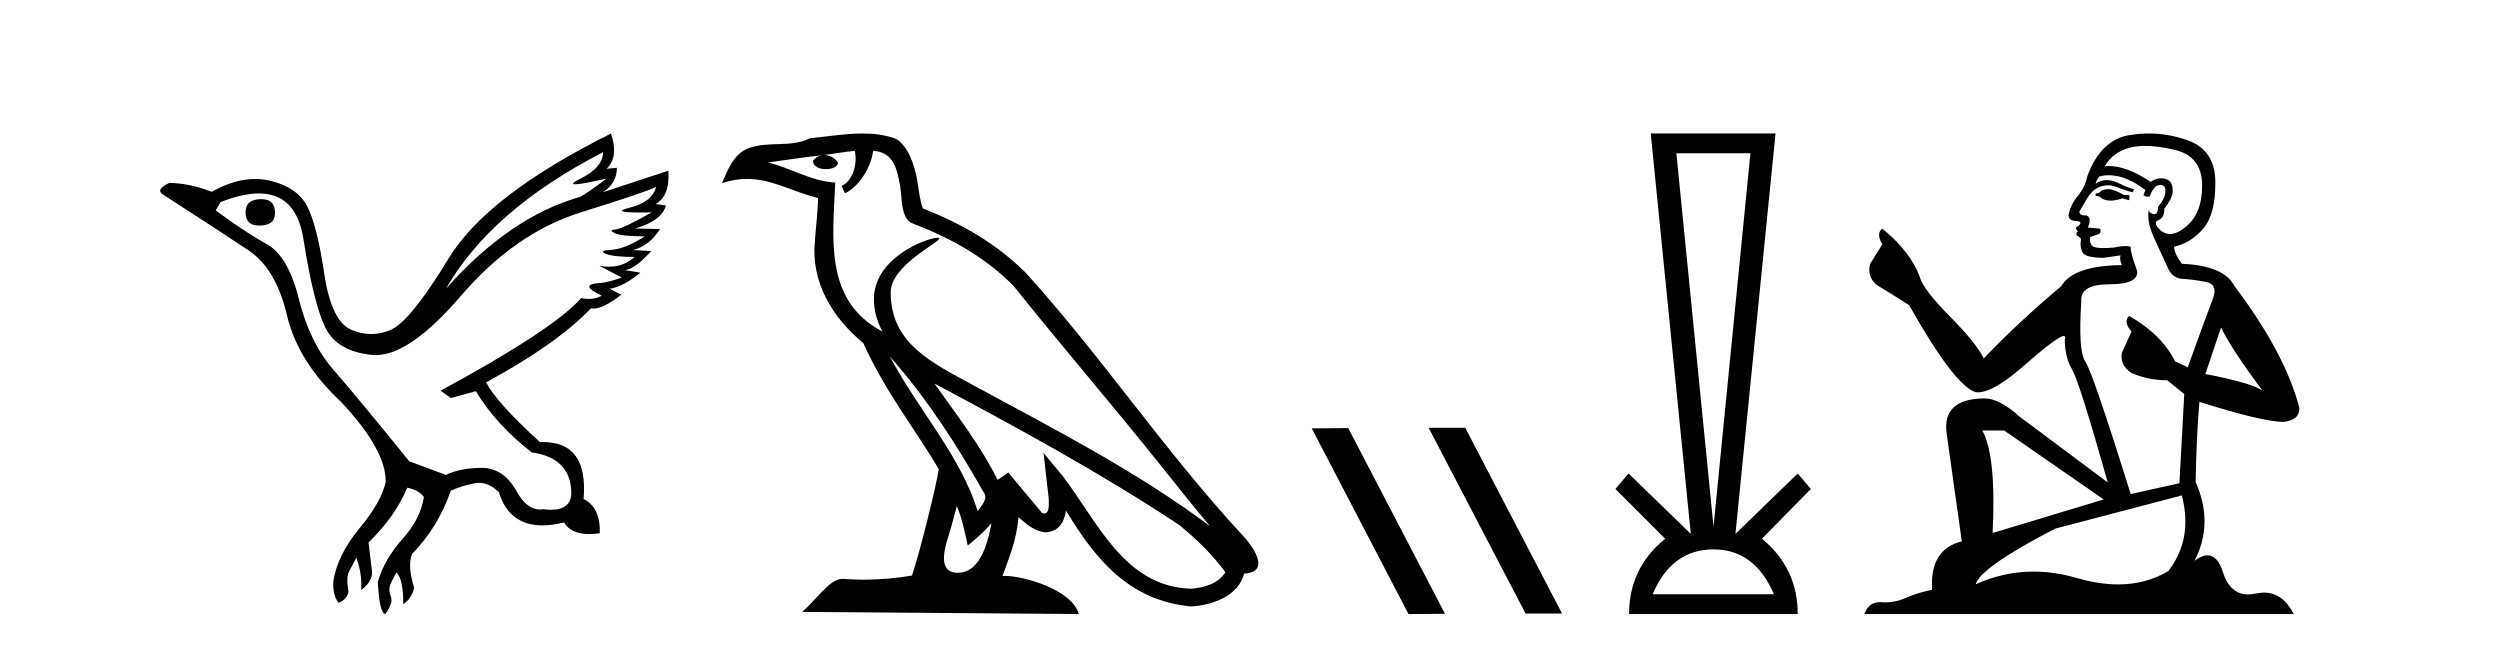
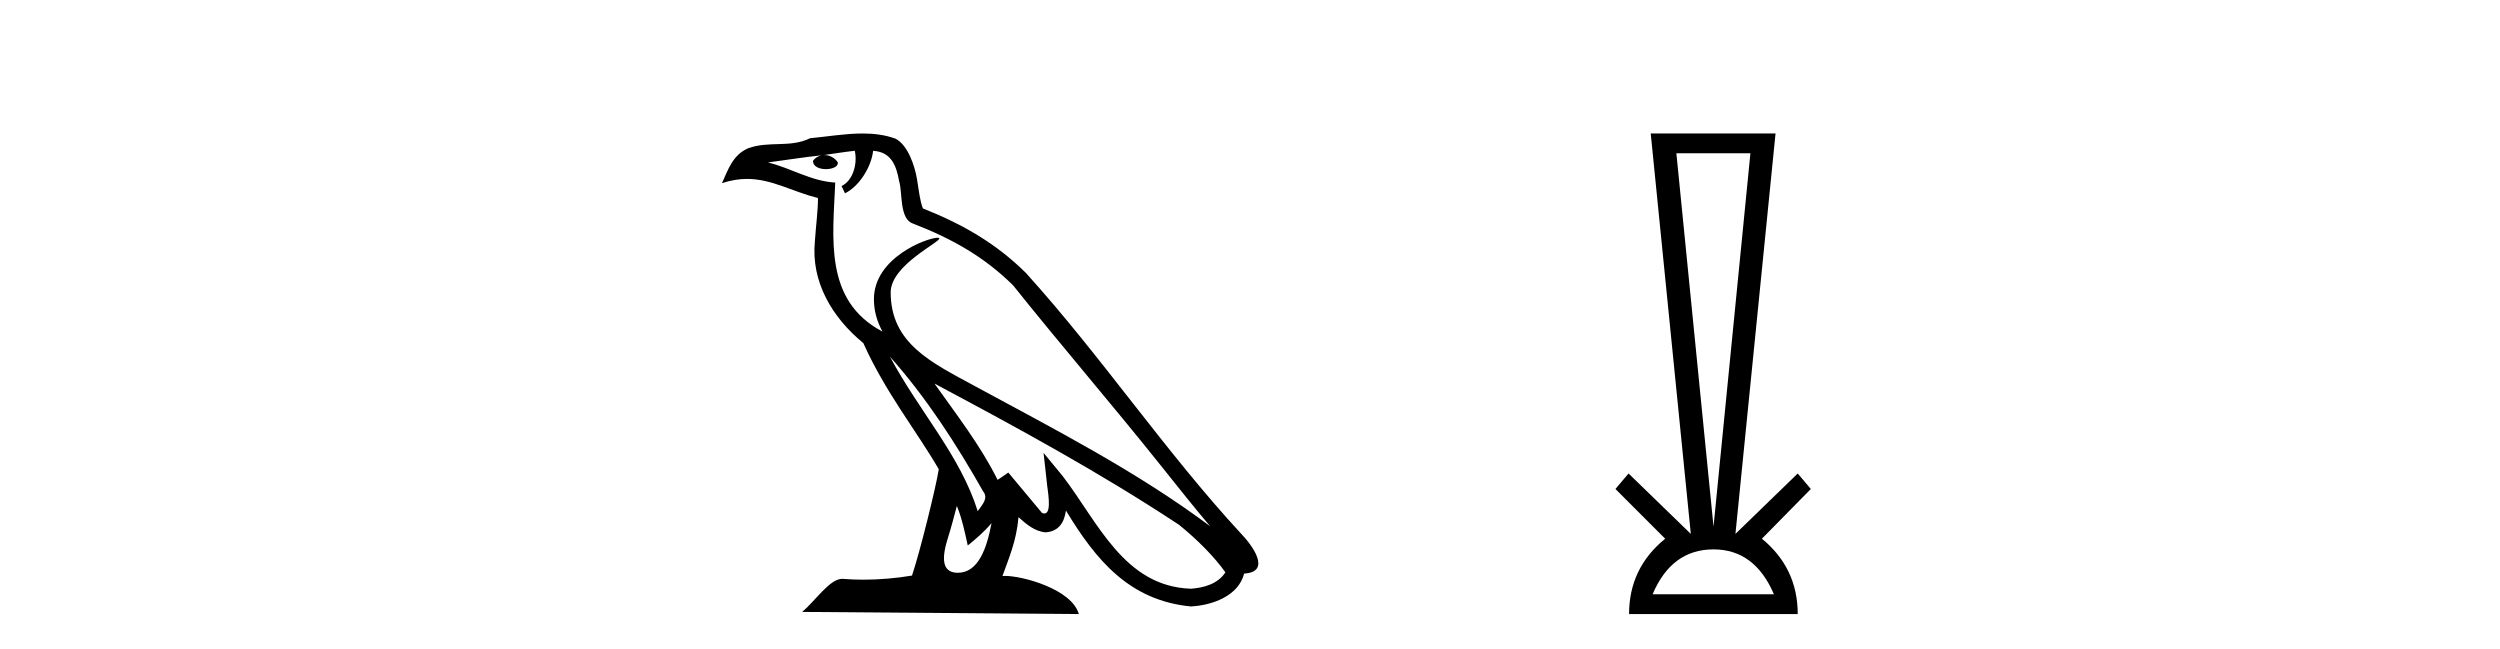
<svg xmlns="http://www.w3.org/2000/svg" width="158.0" height="41.0">
-   <path d="M 16.511 12.586 Q 15.52 12.586 15.52 13.421 Q 15.52 14.257 16.387 14.257 Q 17.378 14.257 17.378 13.483 Q 17.409 12.586 16.511 12.586 ZM 38.121 9.613 Q 38.09 10.604 36.666 11.301 Q 35.962 11.645 36.363 11.645 Q 36.773 11.645 38.338 11.285 L 38.338 11.285 Q 37.409 11.997 36.697 12.431 Q 32.208 13.7 28.183 18.251 Q 31.031 13.267 38.121 9.613 ZM 41.465 11.812 Q 41.217 12.771 39.793 13.127 Q 38.58 13.431 40.445 13.431 Q 40.769 13.431 41.187 13.421 L 41.187 13.421 Q 39.329 14.474 38.88 14.505 Q 38.431 14.536 38.849 14.737 Q 39.267 14.939 40.753 14.939 Q 39.484 15.744 38.632 15.79 Q 37.781 15.836 38.276 16.038 Q 38.772 16.239 40.103 16.239 Q 39.44 16.854 38.487 16.854 Q 38.194 16.854 37.874 16.796 L 37.874 16.796 L 39.298 17.539 Q 38.617 17.787 38.029 17.88 Q 36.45 17.942 38.029 18.685 Q 37.698 18.891 37.23 18.891 Q 36.997 18.891 36.728 18.84 Q 34.994 20.821 27.842 24.691 L 28.493 25.156 L 30.072 24.722 Q 31.31 26.797 33.601 28.592 Q 36.078 28.933 36.109 31.162 Q 36.083 32.216 34.823 32.216 Q 34.602 32.216 34.344 32.184 Q 34.24 32.2 34.139 32.2 Q 33.25 32.2 32.61 30.976 Q 31.783 29.567 30.441 29.567 Q 30.427 29.567 30.412 29.568 Q 29.05 29.583 28.183 30.016 L 25.861 29.15 Q 22.579 25.094 21.078 23.375 Q 19.576 21.657 18.895 18.917 Q 18.214 16.177 16.867 15.434 Q 15.52 14.691 13.631 13.298 L 13.941 12.771 Q 15.333 12.226 16.361 12.226 Q 18.721 12.226 19.173 15.093 Q 19.824 19.211 20.567 20.713 Q 21.31 22.214 23.523 22.431 Q 23.638 22.442 23.756 22.442 Q 25.914 22.442 29.143 18.685 Q 32.548 14.722 36.713 13.421 Q 40.877 12.121 41.465 11.812 ZM 38.617 8.437 Q 30.784 12.338 28.353 16.332 Q 25.923 20.326 24.684 20.852 Q 24.074 21.111 23.46 21.111 Q 22.828 21.111 22.192 20.837 Q 20.938 20.295 20.489 17.276 Q 20.04 14.257 19.421 13.05 Q 18.802 11.842 17.084 11.425 Q 16.615 11.311 16.127 11.311 Q 14.825 11.311 13.384 12.121 Q 11.929 11.564 10.69 11.564 Q 9.792 11.997 10.319 12.307 Q 13.972 14.66 15.706 15.821 Q 17.44 16.982 18.136 19.923 Q 18.833 22.865 21.557 25.403 Q 24.406 28.437 24.375 30.45 Q 24.127 31.688 22.718 33.391 Q 21.31 35.094 21.062 36.766 Q 21.031 37.664 21.403 38.097 Q 21.929 37.881 22.022 37.416 Q 21.867 36.456 22.068 36.1 Q 22.27 35.744 22.517 35.249 Q 22.889 36.209 22.827 37.292 Q 23.57 36.735 23.508 36.085 L 23.291 34.289 Q 24.994 32.617 25.737 30.821 Q 26.48 30.976 26.79 31.41 Q 26.573 32.803 25.443 34.057 Q 24.313 35.311 23.879 36.766 Q 23.972 38.716 24.344 38.809 Q 24.87 38.128 24.7 37.695 Q 24.53 37.261 24.684 36.905 Q 24.839 36.549 25.056 36.178 Q 25.489 36.611 25.489 38.19 Q 26.047 37.788 26.171 37.137 Q 25.737 35.744 26.047 35.001 Q 27.688 33.329 28.493 31.007 Q 29.205 30.698 29.994 30.543 Q 30.135 30.515 30.275 30.515 Q 30.916 30.515 31.527 31.1 Q 32.172 33.203 34.275 33.203 Q 34.896 33.203 35.645 33.02 Q 36.085 33.753 37.238 33.753 Q 37.546 33.753 37.905 33.701 Q 37.967 32.091 36.883 31.534 Q 37.183 27.938 34.322 27.938 Q 34.226 27.938 34.127 27.942 Q 31.372 25.434 30.722 24.165 Q 35.18 21.75 37.347 19.49 Q 37.42 19.504 37.5 19.504 Q 38.139 19.504 39.267 18.623 L 38.524 18.251 Q 39.391 18.128 40.474 17.23 L 39.484 17.075 Q 40.134 17.013 41.156 15.867 L 40.01 15.805 Q 41.094 15.496 41.713 14.474 L 40.134 14.443 Q 41.837 13.948 42.084 12.988 L 41.434 12.895 Q 42.363 12.369 42.239 10.79 L 42.239 10.79 L 38.09 12.152 Q 38.988 11.595 38.988 10.604 L 38.988 10.604 L 38.338 10.666 Q 39.112 9.923 38.617 8.437 Z" style="fill:#000000;stroke:none" />
  <path d="M 56.244 22.54 L 56.244 22.54 C 58.538 25.118 60.437 28.06 62.13 31.048 C 62.486 31.486 62.086 31.888 61.792 32.305 C 60.677 28.763 58.109 26.03 56.244 22.54 ZM 54.023 9.529 C 54.215 10.422 53.862 11.451 53.185 11.755 L 53.402 12.217 C 54.247 11.815 55.06 10.612 55.181 9.532 C 56.335 9.601 56.651 10.47 56.831 11.479 C 57.048 12.168 56.828 13.841 57.702 14.13 C 60.282 15.129 62.255 16.285 64.025 18.031 C 67.08 21.852 70.272 25.552 73.327 29.376 C 74.514 30.865 75.6 32.228 76.481 33.257 C 71.842 29.789 66.658 27.136 61.573 24.38 C 58.87 22.911 56.291 21.71 56.291 18.477 C 56.291 16.738 59.495 15.281 59.363 15.055 C 59.351 15.035 59.314 15.026 59.256 15.026 C 58.598 15.026 55.231 16.274 55.231 18.907 C 55.231 19.637 55.426 20.313 55.766 20.944 C 55.761 20.944 55.756 20.943 55.75 20.943 C 52.058 18.986 52.644 15.028 52.787 11.538 C 51.253 11.453 49.988 10.616 48.531 10.267 C 49.662 10.121 50.788 9.933 51.921 9.816 L 51.921 9.816 C 51.709 9.858 51.514 9.982 51.385 10.154 C 51.366 10.526 51.787 10.69 52.197 10.69 C 52.598 10.69 52.988 10.534 52.95 10.264 C 52.769 9.982 52.439 9.799 52.102 9.799 C 52.092 9.799 52.082 9.799 52.072 9.799 C 52.636 9.719 53.386 9.599 54.023 9.529 ZM 60.473 31.976 C 60.804 32.78 60.976 33.632 61.163 34.476 C 61.701 34.04 62.222 33.593 62.664 33.06 L 62.664 33.06 C 62.376 34.623 61.84 36.199 60.538 36.199 C 59.751 36.199 59.386 35.667 59.891 34.054 C 60.129 33.293 60.318 32.566 60.473 31.976 ZM 59.059 24.242 L 59.059 24.242 C 64.325 27.047 69.539 29.879 74.519 33.171 C 75.692 34.122 76.738 35.181 77.445 36.172 C 76.976 36.901 76.083 37.152 75.257 37.207 C 71.041 37.06 69.391 32.996 67.165 30.093 L 65.953 28.622 L 66.162 30.507 C 66.177 30.846 66.524 32.452 66.006 32.452 C 65.962 32.452 65.912 32.44 65.854 32.415 L 63.724 29.865 C 63.496 30.015 63.281 30.186 63.046 30.325 C 61.99 28.187 60.443 26.196 59.059 24.242 ZM 54.515 8.437 C 53.408 8.437 52.274 8.636 51.199 8.736 C 49.917 9.361 48.618 8.884 47.274 9.373 C 46.303 9.809 46.03 10.693 45.628 11.576 C 46.201 11.386 46.722 11.308 47.213 11.308 C 48.779 11.308 50.04 12.097 51.697 12.518 C 51.694 13.349 51.563 14.292 51.501 15.242 C 51.245 17.816 52.601 20.076 54.563 21.685 C 55.968 24.814 57.912 27.214 59.331 29.655 C 59.162 30.752 58.141 34.89 57.638 36.376 C 56.653 36.542 55.601 36.636 54.566 36.636 C 54.149 36.636 53.734 36.62 53.328 36.588 C 53.296 36.584 53.265 36.582 53.233 36.582 C 52.435 36.582 51.558 37.945 50.698 38.673 L 68.182 38.809 C 67.736 37.233 64.63 36.397 63.526 36.397 C 63.462 36.397 63.405 36.399 63.356 36.405 C 63.746 35.29 64.232 34.243 64.37 32.686 C 64.858 33.123 65.405 33.595 66.088 33.644 C 66.923 33.582 67.262 33.011 67.368 32.267 C 69.26 35.396 71.376 37.951 75.257 38.327 C 76.598 38.261 78.269 37.675 78.63 36.25 C 80.409 36.149 79.105 34.416 78.445 33.737 C 73.604 28.498 69.609 22.517 64.826 17.238 C 62.984 15.421 60.904 14.192 58.328 13.173 C 58.136 12.702 58.074 12.032 57.949 11.295 C 57.813 10.491 57.384 9.174 56.599 8.765 C 55.931 8.519 55.229 8.437 54.515 8.437 Z" style="fill:#000000;stroke:none" />
-   <path d="M 90.333 27.039 L 90.299 27.056 L 96.415 38.775 L 98.721 38.775 L 92.605 27.039 ZM 85.208 27.056 L 82.902 27.073 L 89.018 38.809 L 91.324 38.792 L 85.208 27.056 Z" style="fill:#000000;stroke:none" />
  <path d="M 110.626 9.687 L 108.295 33.286 L 105.947 9.687 ZM 108.295 34.721 Q 110.897 34.721 112.113 37.559 L 104.444 37.559 Q 105.643 34.721 108.295 34.721 ZM 104.326 8.437 L 106.859 33.742 L 102.924 29.924 L 102.096 30.904 L 105.238 34.046 Q 102.957 35.904 102.957 38.809 L 113.616 38.809 Q 113.616 35.904 111.353 34.046 L 114.444 30.904 L 113.616 29.924 L 109.68 33.742 L 112.214 8.437 Z" style="fill:#000000;stroke:none" />
-   <path d="M 133.33 11.955 Q 132.903 11.955 132.767 12.091 Q 132.647 12.228 132.442 12.228 L 132.442 12.382 L 132.681 12.416 Q 132.946 12.681 133.386 12.681 Q 133.712 12.681 134.133 12.535 L 134.56 12.655 L 134.594 12.348 L 134.219 12.313 Q 133.672 12.006 133.33 11.955 ZM 135.568 9.22 Q 136.356 9.22 137.396 9.46 Q 139.156 9.853 139.173 11.681 Q 139.19 13.492 138.148 14.329 Q 137.597 14.788 137.144 14.788 Q 136.755 14.788 136.439 14.449 Q 136.132 14.141 136.32 13.953 Q 136.815 13.8 136.781 13.185 Q 137.311 12.535 137.311 12.074 Q 137.344 11.27 136.572 11.27 Q 136.541 11.27 136.508 11.271 Q 136.166 11.305 135.927 11.493 Q 134.416 10.491 133.266 10.491 Q 133.142 10.491 133.023 10.503 L 133.023 10.503 Q 133.518 9.631 134.577 9.341 Q 135.009 9.22 135.568 9.22 ZM 140.369 20.701 Q 141.035 22.068 142.982 24.682 Q 142.248 24.186 139.378 23.639 L 140.369 20.701 ZM 133.285 11.076 Q 134.363 11.076 135.585 12.006 L 135.466 12.348 Q 135.609 12.431 135.744 12.431 Q 135.802 12.431 135.859 12.416 Q 136.132 11.698 136.474 11.698 Q 136.515 11.693 136.551 11.693 Q 136.88 11.693 136.849 12.108 Q 136.849 12.535 136.388 13.065 Q 136.388 13.538 136.158 13.538 Q 136.122 13.538 136.081 13.526 Q 135.773 13.458 135.824 13.185 L 135.824 13.185 Q 135.619 13.953 136.183 15.132 Q 136.73 16.328 137.02 16.96 Q 137.311 17.592 137.943 17.626 Q 138.575 17.66 139.395 17.814 Q 140.215 17.968 139.839 18.925 Q 139.463 19.881 138.267 23.212 L 137.464 22.837 Q 136.627 21.145 134.56 19.967 L 134.56 19.967 Q 134.167 20.342 134.714 20.957 L 134.099 22.307 Q 133.979 23.11 134.714 23.571 Q 135.739 24.032 136.969 24.032 L 138.045 24.904 L 137.738 30.541 L 134.663 31.224 Q 132.254 23.52 131.793 22.854 Q 131.332 22.187 131.537 19.044 Q 131.451 17.968 133.296 17.968 Q 135.209 17.968 135.056 17.097 L 134.817 16.396 Q 134.629 15.747 134.663 15.593 Q 134.512 15.552 134.313 15.552 Q 134.014 15.552 133.604 15.645 Q 133.216 15.679 132.936 15.679 Q 132.374 15.679 132.237 15.542 Q 132.032 15.337 132.1 14.978 L 132.647 14.79 Q 132.835 14.688 132.715 14.449 L 131.947 14.38 Q 132.22 13.8 131.878 13.612 Q 131.827 13.615 131.781 13.615 Q 131.417 13.615 131.417 13.373 Q 131.537 13.15 131.895 12.553 Q 132.254 11.955 132.767 11.784 Q 132.997 11.71 133.224 11.71 Q 133.519 11.71 133.809 11.835 Q 134.321 12.04 134.782 12.16 L 134.868 11.955 Q 134.441 11.852 133.979 11.613 Q 133.535 11.382 133.151 11.382 Q 132.767 11.382 132.442 11.613 Q 132.527 11.305 132.681 11.152 Q 132.977 11.076 133.285 11.076 ZM 126.668 27.21 L 132.955 31.566 L 125.933 33.684 Q 126.173 28.816 125.284 27.21 ZM 137.892 31.31 Q 138.609 34.06 137.037 36.093 Q 135.63 36.934 133.868 36.934 Q 132.658 36.934 131.28 36.537 Q 129.869 36.124 128.517 36.124 Q 126.629 36.124 124.857 36.93 Q 125.165 35.854 129.88 33.411 L 137.892 31.31 ZM 135.813 8.437 Q 135.266 8.437 134.714 8.521 Q 132.801 8.743 131.912 11.152 Q 131.793 11.801 131.332 12.365 Q 130.87 12.911 130.734 13.578 Q 130.734 13.953 131.212 13.97 Q 131.69 13.988 131.332 14.295 Q 131.178 14.329 131.212 14.449 Q 131.229 14.568 131.332 14.603 Q 131.11 14.842 131.332 14.927 Q 131.571 15.03 131.502 15.269 Q 131.451 15.525 131.588 15.901 Q 131.725 16.294 132.955 16.294 L 134.014 16.14 L 134.014 16.14 Q 133.945 16.396 134.099 16.755 Q 131.024 16.789 130.272 18.087 Q 127.693 20.24 125.37 22.649 Q 124.908 21.692 123.268 20.035 Q 121.645 18.395 121.372 17.626 Q 120.808 15.952 118.963 14.449 Q 118.553 14.756 118.963 15.44 L 118.195 16.67 Q 117.973 17.472 118.622 18.019 Q 119.613 18.617 120.655 19.283 Q 123.525 24.374 124.857 24.784 Q 124.931 24.795 125.011 24.795 Q 126.025 24.795 128.052 22.99 Q 130.06 21.235 130.434 21.235 Q 130.566 21.235 130.495 21.453 Q 130.495 22.563 130.956 23.349 Q 131.417 24.135 133.211 30.49 L 127.625 26.322 Q 126.36 25.177 125.404 25.177 Q 122.722 25.211 123.029 27.398 L 123.986 34.214 Q 121.953 34.709 122.107 37.272 Q 121.184 37.46 120.415 37.801 Q 119.795 38.07 119.162 38.07 Q 119.029 38.07 118.895 38.058 Q 118.849 38.055 118.804 38.055 Q 118.108 38.055 117.819 38.809 L 144.964 38.809 Q 144.271 37.452 143.087 37.452 Q 142.84 37.452 142.572 37.511 Q 142.314 37.568 142.084 37.568 Q 140.943 37.568 140.488 36.161 Q 140.151 35.096 139.517 35.096 Q 139.154 35.096 138.694 35.444 Q 139.924 33.069 138.763 30.456 Q 138.814 27.62 139.002 25.399 Q 143.016 26.663 144.315 26.663 Q 145.323 26.561 145.323 25.792 Q 144.434 22.341 141.223 18.087 Q 140.574 16.789 137.892 16.67 Q 137.43 16.055 137.396 15.593 Q 138.507 15.337 139.258 14.432 Q 140.027 13.526 140.01 11.493 Q 139.993 9.478 138.25 8.863 Q 137.044 8.437 135.813 8.437 Z" style="fill:#000000;stroke:none" />
</svg>